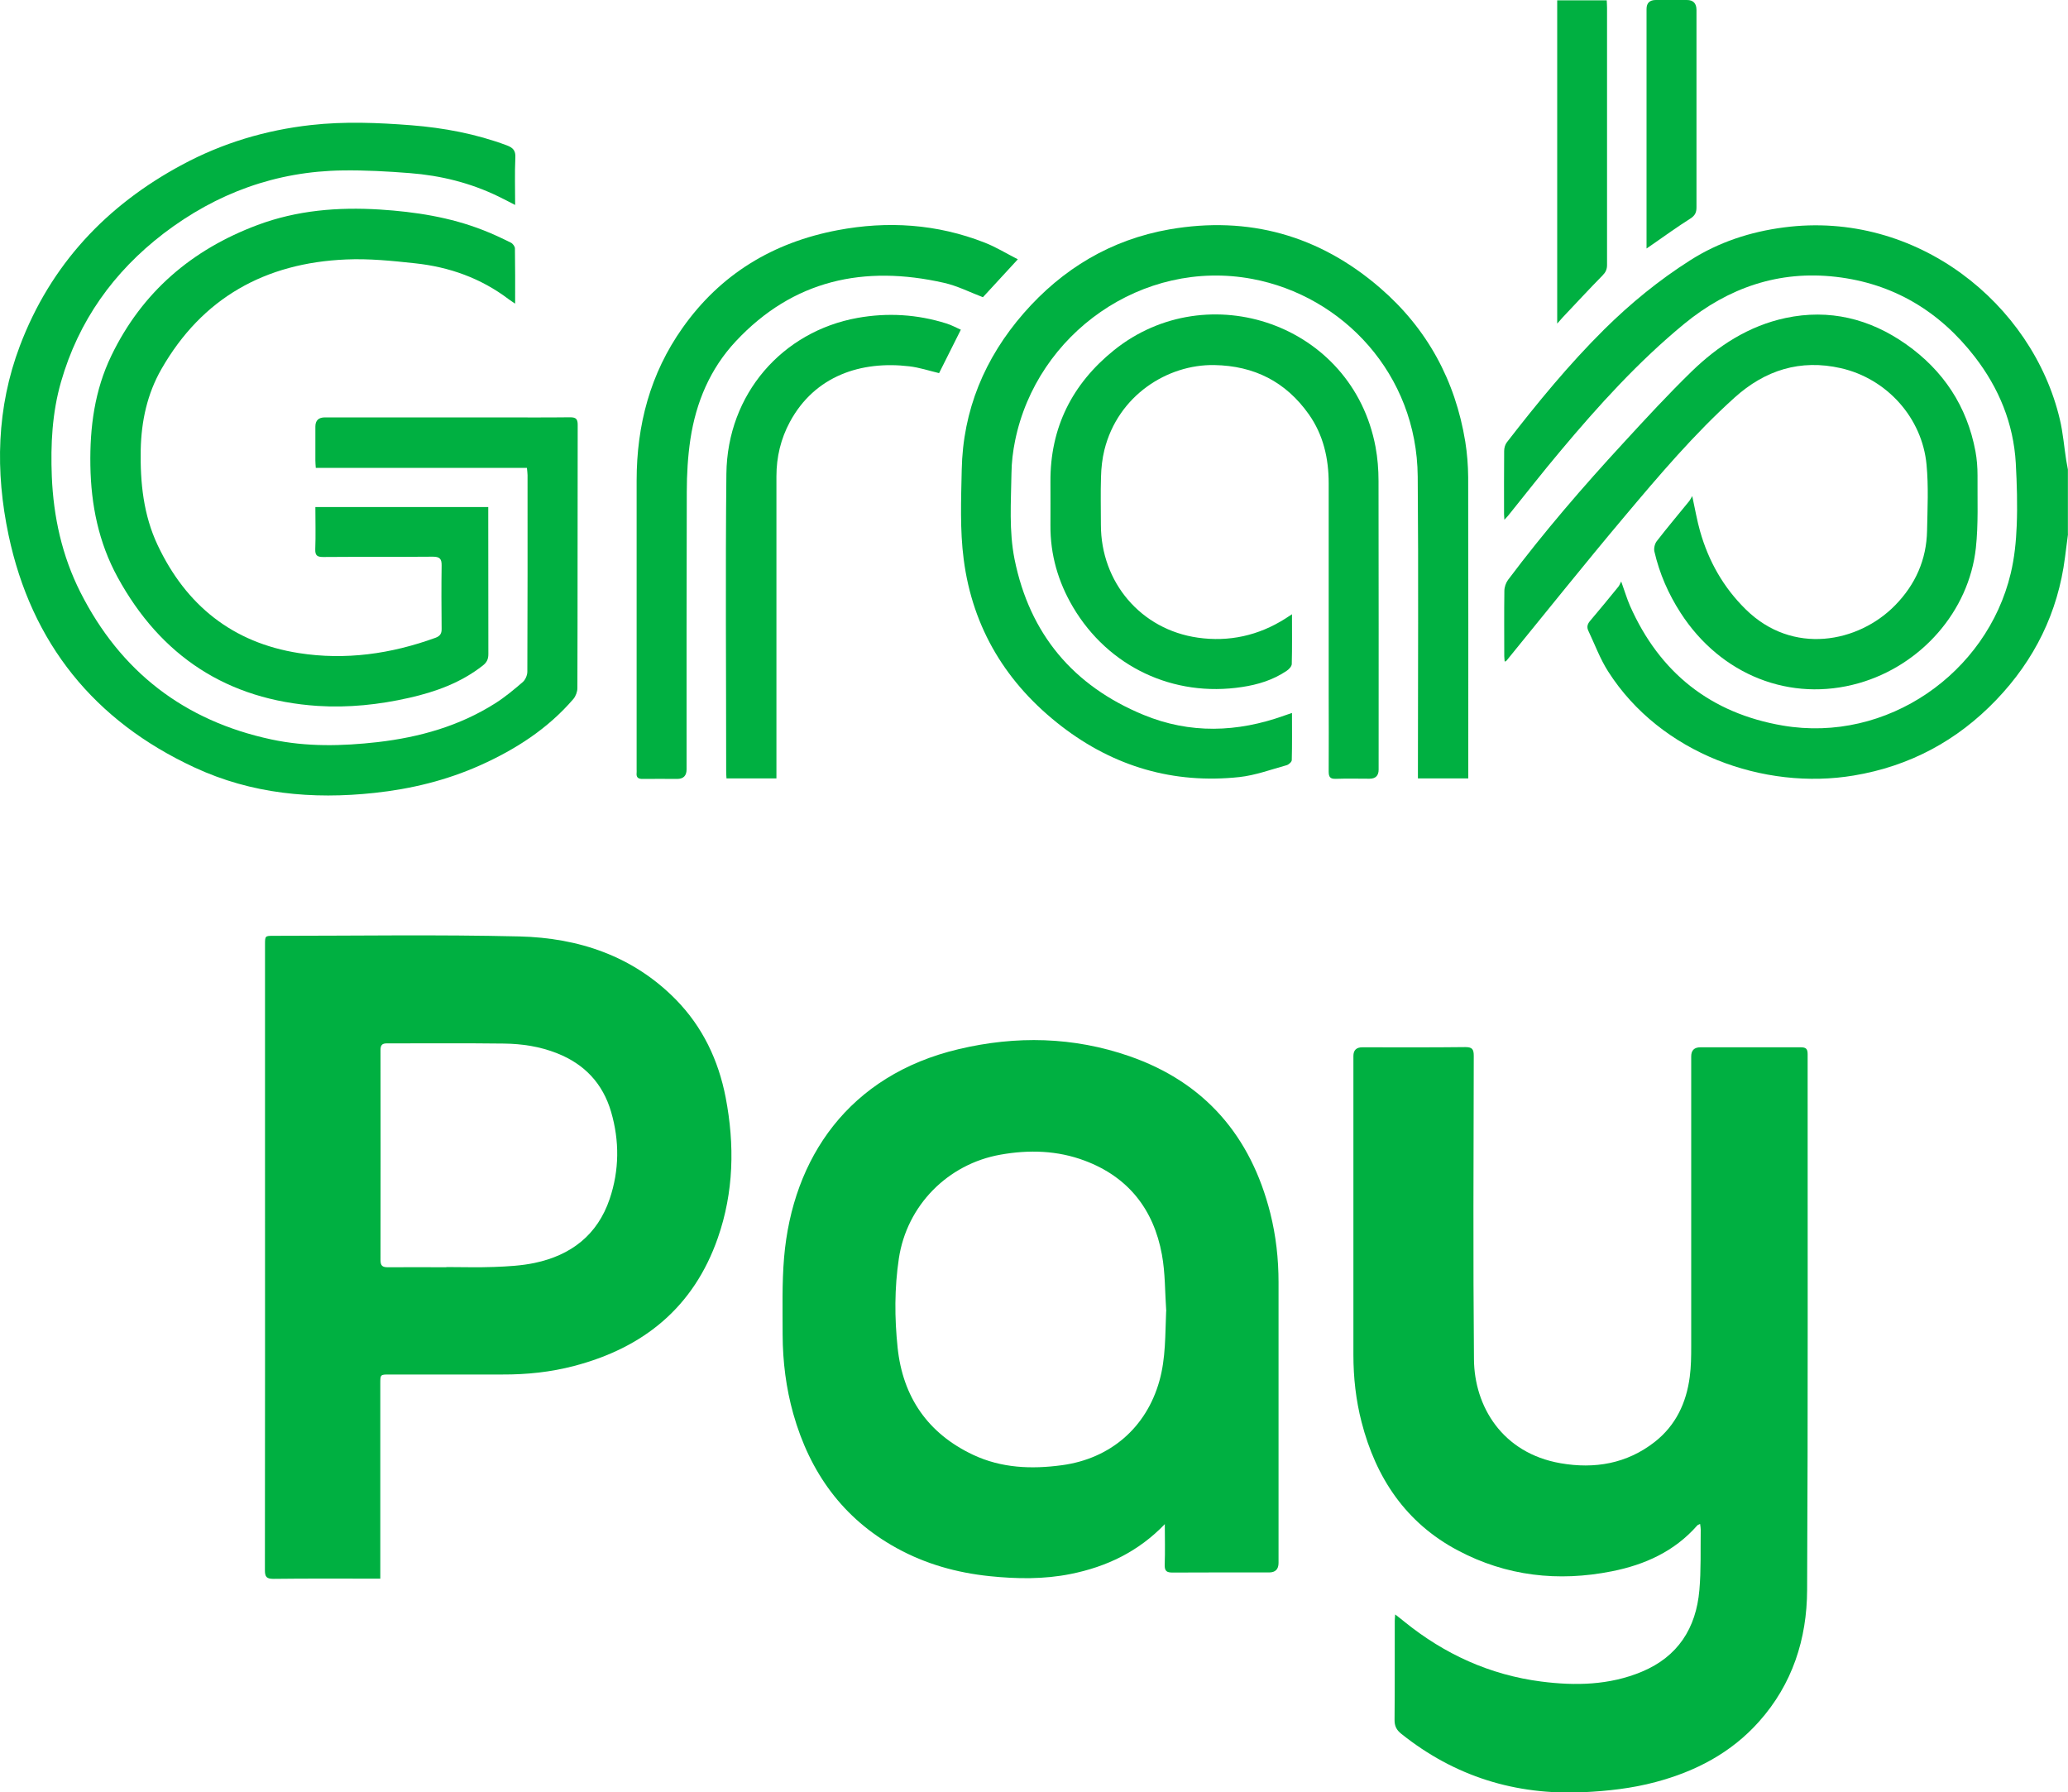
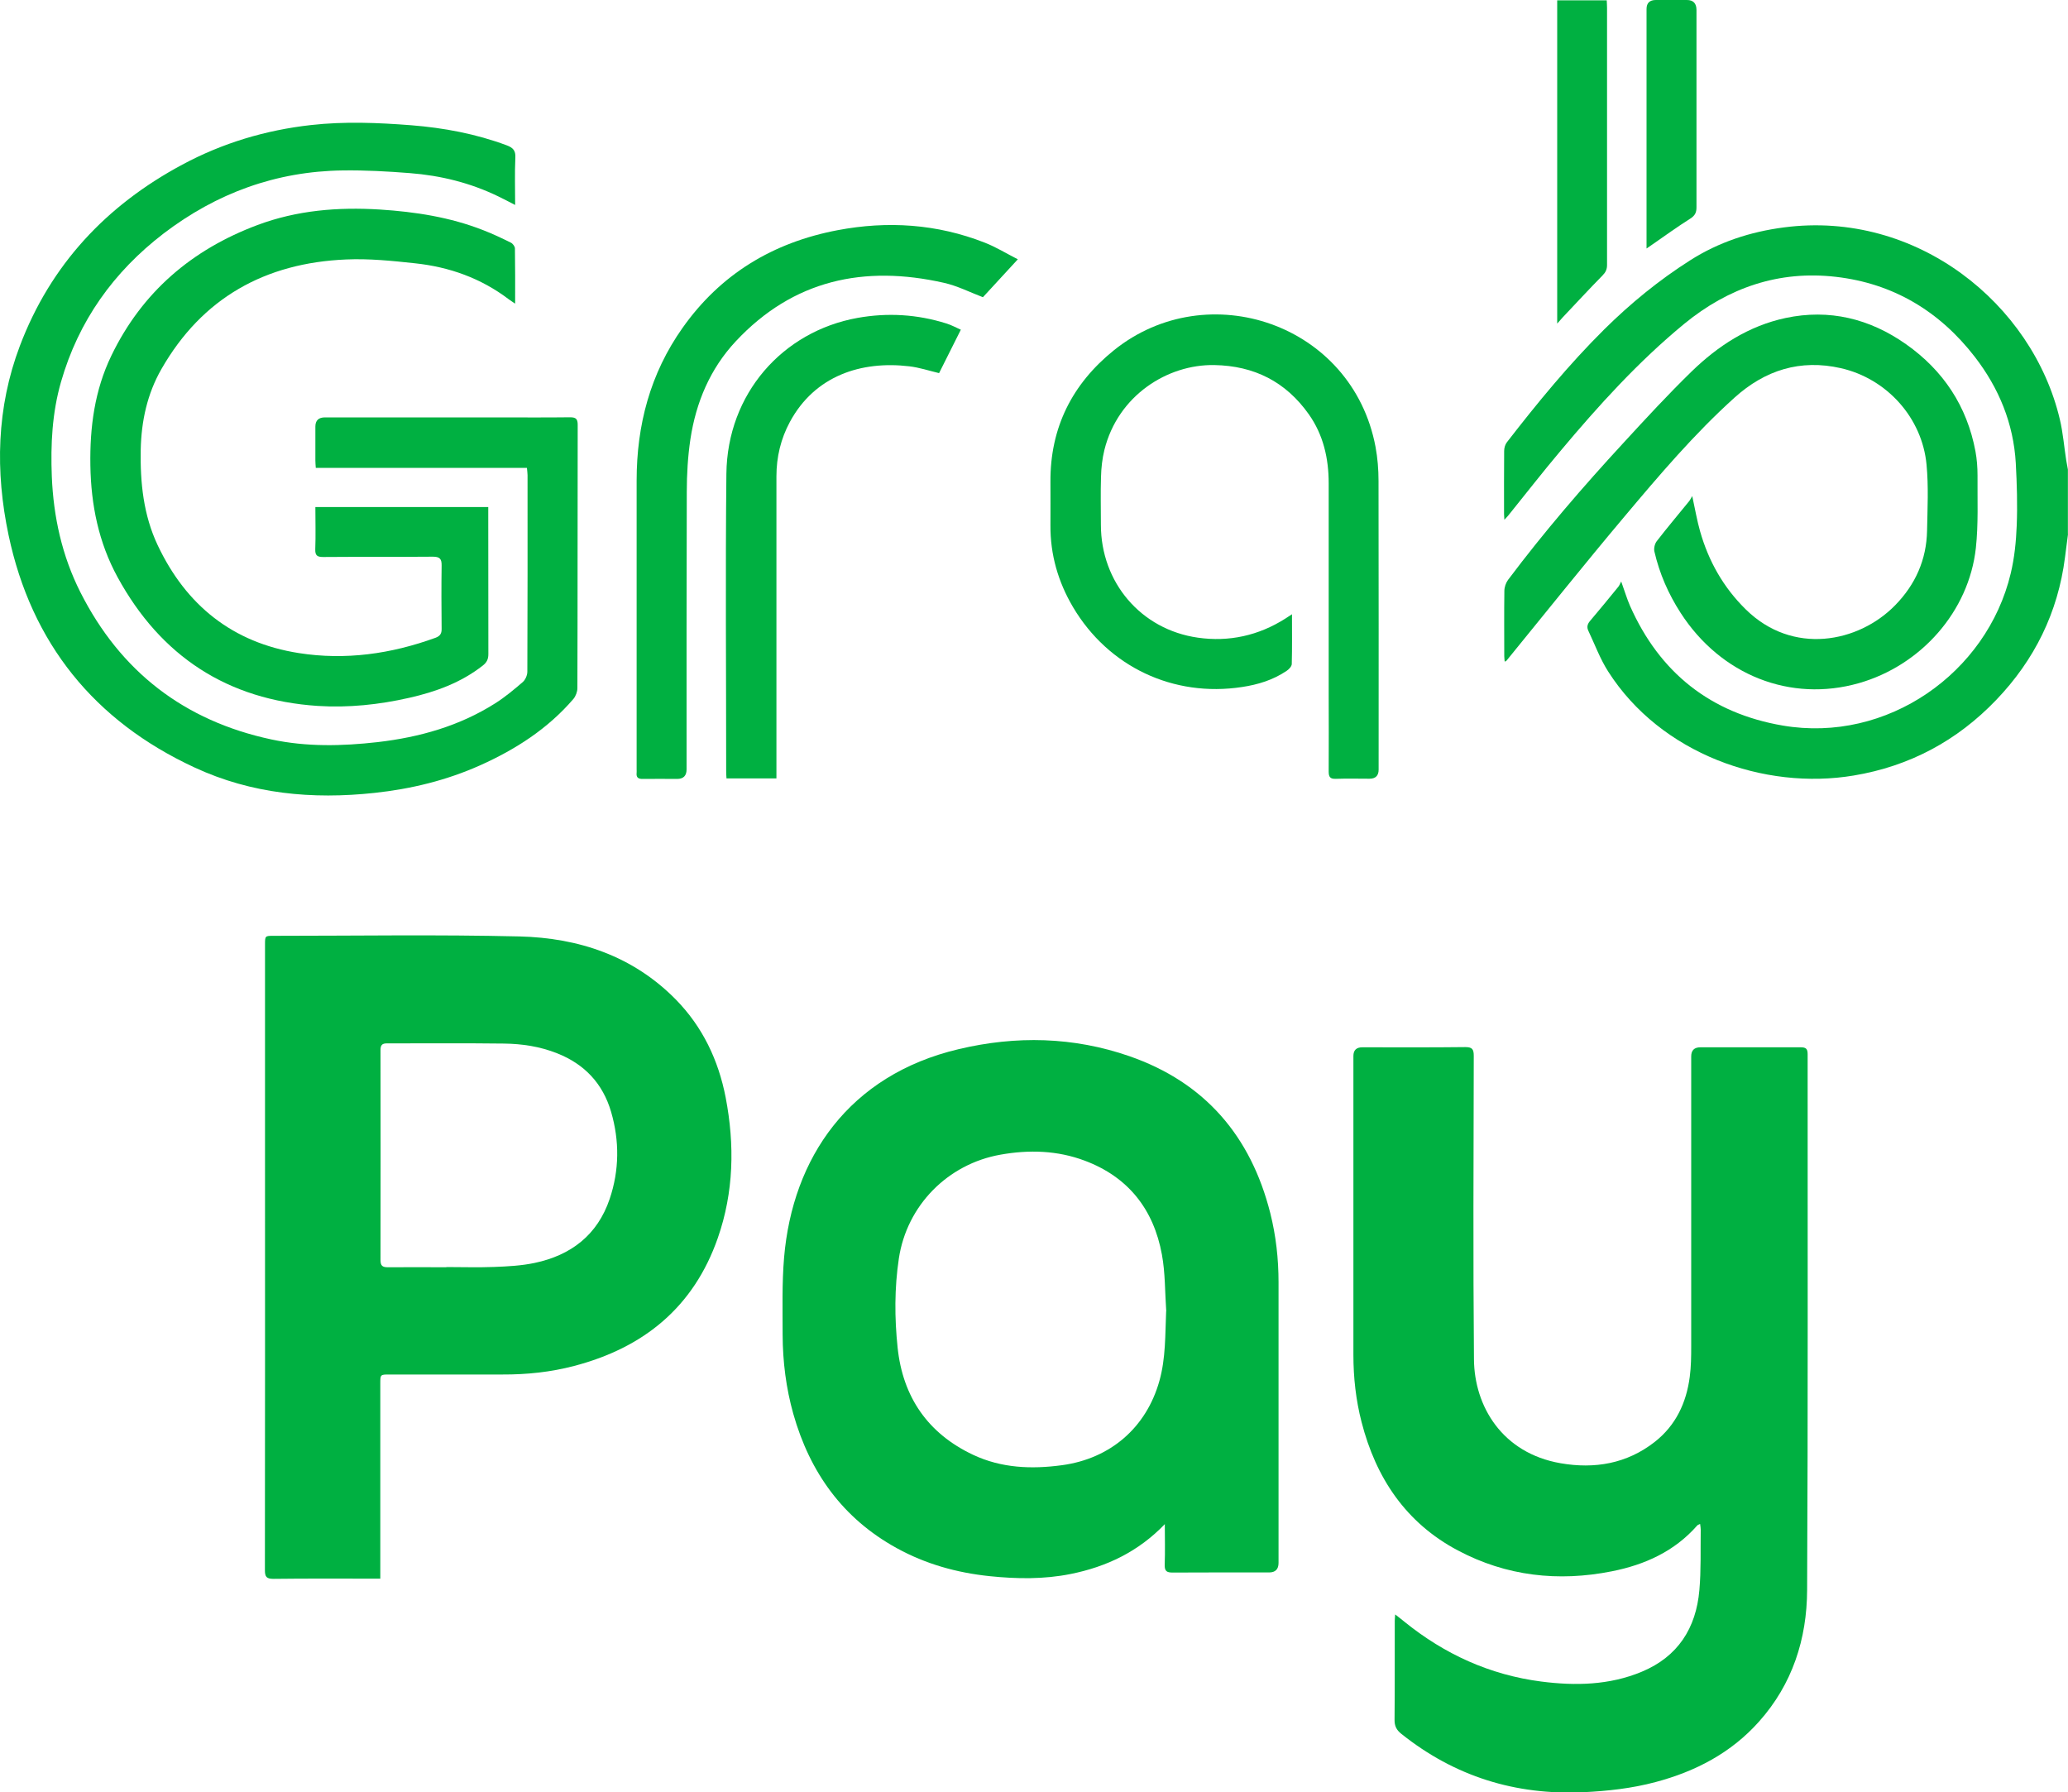
<svg xmlns="http://www.w3.org/2000/svg" id="Layer_1" data-name="Layer 1" viewBox="0 0 200 173.32">
  <defs>
    <style>
      .cls-1 {
        fill: #00b041;
        fill-rule: evenodd;
      }
    </style>
  </defs>
  <g id="OIPjWg">
    <g>
      <path class="cls-1" d="m200,51.65c-.1.75-.19,1.49-.29,2.24-.68,5.34-2.95,9.93-6.66,13.8-3.78,3.94-8.37,6.4-13.77,7.3-8.66,1.45-18.66-2.1-23.74-10.04-.79-1.23-1.3-2.63-1.93-3.96-.16-.34-.1-.63.16-.94.93-1.09,1.83-2.2,2.74-3.31.09-.11.15-.26.28-.51.34.94.55,1.66.85,2.35,2.87,6.48,7.81,10.39,14.78,11.58,10.09,1.72,19.74-5.08,22.04-14.71.36-1.5.52-3.08.58-4.62.08-2.01.02-4.03-.09-6.05-.22-3.83-1.63-7.25-3.96-10.27-3.41-4.41-7.88-7.1-13.43-7.74-5.51-.64-10.4,1.04-14.67,4.54-4.44,3.65-8.29,7.9-11.97,12.29-1.72,2.04-3.36,4.15-5.03,6.22-.1.13-.22.24-.4.44-.01-.25-.03-.4-.03-.54,0-2.04-.01-4.08.01-6.12,0-.28.09-.61.26-.83,2.95-3.81,6-7.53,9.43-10.93,2.54-2.51,5.29-4.76,8.3-6.67,2.76-1.76,5.82-2.76,9.06-3.18,12.85-1.69,24.06,7.4,26.69,18.56.31,1.3.41,2.64.62,3.97.05.29.1.59.16.88v6.25Z" />
      <path class="cls-1" d="m134.93,156.11c.37.29.64.49.9.71,3.88,3.14,8.27,5.14,13.23,5.78,3.29.42,6.58.36,9.72-.95,3.5-1.46,5.25-4.22,5.57-7.89.17-1.94.1-3.9.13-5.85,0-.16-.03-.33-.06-.55-.13.07-.22.08-.27.14-2.2,2.51-5.08,3.81-8.27,4.44-5.18,1.03-10.2.47-14.89-2.02-5.02-2.66-7.92-7-9.31-12.41-.55-2.13-.79-4.3-.79-6.49,0-9.64,0-19.27,0-28.91q0-.84.86-.84c3.32,0,6.64.02,9.96-.02.67,0,.82.2.82.85-.02,9.79-.07,19.58.02,29.36.04,4.5,2.71,9.05,8.38,10.03,3.28.57,6.4.05,9.1-2.06,2.04-1.6,3.06-3.78,3.39-6.3.13-.98.14-1.99.14-2.98,0-9.33,0-18.66,0-28q0-.88.89-.88c3.23,0,6.47,0,9.7,0,.5,0,.67.14.67.66-.01,17.27.04,34.55-.05,51.82-.02,4.73-1.42,9.1-4.65,12.72-2.7,3.03-6.14,4.82-10.01,5.85-2.29.61-4.63.87-6.99.98-6.57.3-12.44-1.53-17.59-5.64-.47-.37-.67-.76-.66-1.37.03-3.19.01-6.38.02-9.57,0-.15.02-.3.04-.6Z" />
      <path class="cls-1" d="m36.8,152.65h-.78c-3.19,0-6.38-.02-9.57.02-.69,0-.83-.21-.83-.84.02-13.61.01-27.21.01-40.82,0-6.55,0-13.11,0-19.66,0-.86,0-.86.85-.86,7.92,0,15.85-.13,23.76.06,5.72.14,10.96,1.88,15.11,6.09,2.6,2.65,4.13,5.87,4.83,9.48.88,4.59.79,9.15-.76,13.59-2.33,6.68-7.16,10.61-13.89,12.37-2.27.6-4.6.84-6.95.83-3.65,0-7.29,0-10.94,0-.85,0-.86,0-.86.87,0,6.01,0,12.02,0,18.04v.84Zm6.36-30.13c1.54,0,3.08.05,4.62-.01,1.31-.05,2.65-.12,3.93-.39,3.51-.74,6.07-2.7,7.25-6.18.94-2.78.96-5.62.14-8.43-.8-2.73-2.56-4.61-5.22-5.66-1.66-.66-3.39-.92-5.14-.94-3.77-.05-7.55-.01-11.32-.02-.48,0-.62.18-.62.65.01,6.77.01,13.53,0,20.3,0,.55.18.7.71.7,1.89-.02,3.77,0,5.66,0Z" />
      <path class="cls-1" d="m112.67,147.36c-2.56,2.67-5.64,4.14-9.13,4.84-2.59.52-5.2.48-7.82.21-3.18-.33-6.2-1.17-9.01-2.72-5.21-2.87-8.39-7.32-9.99-12.98-.7-2.49-1.02-5.05-1.03-7.63,0-2.49-.07-5,.14-7.48.82-9.63,6.26-17.64,16.88-20.15,5.55-1.32,11.11-1.2,16.52.68,7.29,2.53,11.74,7.73,13.62,15.17.55,2.19.8,4.42.8,6.69,0,9.05,0,18.1,0,27.14q0,.92-.92.92c-3.1,0-6.21-.01-9.31.01-.57,0-.8-.12-.78-.76.05-1.31.01-2.63.01-3.94Zm.12-20.56c-.13-1.83-.09-3.7-.42-5.49-.8-4.37-3.25-7.5-7.47-9.08-2.64-.99-5.37-1.07-8.13-.58-5.12.9-9.07,4.92-9.84,10.04-.43,2.87-.42,5.76-.12,8.62.5,4.78,2.93,8.31,7.31,10.37,2.73,1.28,5.62,1.4,8.58,1,4.67-.63,8.16-3.62,9.43-8.16.62-2.21.55-4.46.65-6.72Z" />
      <path class="cls-1" d="m50.96,45.24h-20.42c-.02-.28-.04-.51-.04-.74,0-1.08,0-2.17,0-3.25q0-.89.93-.89h16.54c2.39,0,4.77.02,7.16-.01.57,0,.74.16.74.73-.02,8.49,0,16.97-.03,25.46,0,.35-.16.77-.38,1.04-2.48,2.89-5.6,4.89-9.04,6.43-3.25,1.45-6.66,2.28-10.2,2.66-6.02.65-11.88.11-17.41-2.46-9.69-4.49-15.77-12.01-17.98-22.46-1.3-6.15-1.17-12.33,1.09-18.3,2.97-7.85,8.36-13.59,15.71-17.53,3.89-2.09,8.06-3.34,12.46-3.83,3.23-.36,6.45-.23,9.67.02,3.16.25,6.26.83,9.24,1.94.61.23.88.5.84,1.2-.07,1.49-.02,2.98-.02,4.57-.6-.31-1.11-.58-1.63-.83-2.7-1.31-5.57-2.02-8.55-2.25-2.15-.17-4.32-.29-6.48-.26-6.46.08-12.23,2.2-17.34,6.1-4.84,3.71-8.23,8.46-9.92,14.35-.86,2.99-1.01,6.04-.89,9.13.16,3.93.99,7.69,2.76,11.2,3.88,7.68,10.05,12.44,18.47,14.24,3.41.73,6.84.65,10.28.26,4.05-.47,7.9-1.55,11.37-3.75.95-.6,1.82-1.33,2.67-2.06.25-.22.44-.66.44-1,.03-6.34.02-12.67.02-19.01,0-.21-.04-.42-.06-.69Z" />
-       <path class="cls-1" d="m124.95,68.94c0,1.58.02,3.07-.02,4.56,0,.17-.29.43-.49.49-1.52.42-3.03.98-4.58,1.15-6.36.68-12.12-1.01-17.18-4.9-5.33-4.1-8.62-9.49-9.48-16.16-.37-2.84-.25-5.76-.19-8.64.11-5.78,2.22-10.82,5.99-15.15,3.76-4.31,8.45-7.12,14.1-8.11,7.65-1.33,14.49.58,20.37,5.66,4.55,3.93,7.27,8.93,8.24,14.87.18,1.13.27,2.28.28,3.43.02,9.42.01,18.84.01,28.26v.87h-4.87v-.93c0-9.42.06-18.84-.02-28.26-.08-9.9-7.24-17.47-16.01-19.11-10.61-1.98-20.82,5.27-22.93,15.65-.21,1.03-.34,2.1-.35,3.16-.04,2.77-.25,5.56.3,8.3,1.46,7.23,5.68,12.24,12.46,15.04,4.5,1.86,9.08,1.71,13.64.07.22-.08.44-.15.73-.25Z" />
      <path class="cls-1" d="m47.22,49.02v.69c0,4.51,0,9.03.01,13.54,0,.49-.15.8-.53,1.1-2.11,1.66-4.57,2.55-7.14,3.13-2.91.66-5.87.97-8.84.78-8.72-.58-15.17-4.8-19.35-12.45-1.83-3.35-2.57-6.99-2.63-10.81-.06-3.69.41-7.26,2.03-10.61,2.97-6.15,7.79-10.26,14.13-12.63,3.82-1.43,7.78-1.75,11.83-1.5,3.44.22,6.8.74,10.01,2,.91.35,1.79.77,2.66,1.2.19.09.4.37.4.56.03,1.73.02,3.47.02,5.34-.26-.18-.45-.29-.63-.43-2.68-2.03-5.74-3.12-9.05-3.47-2.21-.24-4.46-.47-6.67-.37-7.82.33-13.92,3.71-17.86,10.6-1.37,2.39-1.94,5.02-2,7.78-.06,3.2.26,6.33,1.64,9.25,2.75,5.82,7.26,9.43,13.65,10.43,4.51.71,8.93.08,13.22-1.48.43-.16.6-.4.59-.86-.02-2.04-.03-4.08,0-6.12.01-.64-.17-.86-.84-.86-3.54.03-7.07,0-10.61.03-.58,0-.79-.14-.77-.75.05-1.34.01-2.68.01-4.08h16.72Z" />
-       <path class="cls-1" d="m163.66,47.97c.28,1.28.46,2.36.76,3.41.82,2.88,2.25,5.42,4.41,7.54,4.54,4.48,10.91,3.23,14.45-.39,1.96-2,3.04-4.41,3.09-7.23.04-2.12.15-4.26-.05-6.36-.42-4.54-3.84-8.33-8.29-9.34-3.92-.89-7.33.19-10.27,2.84-3.91,3.52-7.31,7.53-10.69,11.55-3.84,4.56-7.56,9.22-11.33,13.84-.04.05-.07.11-.22.14-.01-.17-.04-.34-.04-.52,0-2.1-.02-4.21.01-6.31,0-.36.14-.77.35-1.06,3.48-4.64,7.26-9.02,11.19-13.28,2.14-2.33,4.29-4.66,6.56-6.87,2.57-2.5,5.54-4.42,9.09-5.18,4.23-.9,8.14.06,11.65,2.53,3.61,2.54,5.9,5.99,6.72,10.36.14.76.2,1.55.2,2.33-.02,2.34.09,4.7-.16,7.01-.67,6.13-5.29,11.36-11.32,13.08-6.61,1.88-13.34-.77-17.23-6.79-1.19-1.84-2.05-3.81-2.54-5.94-.07-.3.03-.74.22-.99,1.02-1.32,2.1-2.6,3.15-3.89.09-.11.15-.25.29-.48Z" />
+       <path class="cls-1" d="m163.66,47.97c.28,1.28.46,2.36.76,3.41.82,2.88,2.25,5.42,4.41,7.54,4.54,4.48,10.91,3.23,14.45-.39,1.96-2,3.04-4.41,3.09-7.23.04-2.12.15-4.26-.05-6.36-.42-4.54-3.84-8.33-8.29-9.34-3.92-.89-7.33.19-10.27,2.84-3.91,3.52-7.31,7.53-10.69,11.55-3.84,4.56-7.56,9.22-11.33,13.84-.04.05-.07.11-.22.14-.01-.17-.04-.34-.04-.52,0-2.1-.02-4.21.01-6.31,0-.36.14-.77.35-1.06,3.48-4.64,7.26-9.02,11.19-13.28,2.14-2.33,4.29-4.66,6.56-6.87,2.57-2.5,5.54-4.42,9.09-5.18,4.23-.9,8.14.06,11.65,2.53,3.61,2.54,5.9,5.99,6.72,10.36.14.76.2,1.55.2,2.33-.02,2.34.09,4.7-.16,7.01-.67,6.13-5.29,11.36-11.32,13.08-6.61,1.88-13.34-.77-17.23-6.79-1.19-1.84-2.05-3.81-2.54-5.94-.07-.3.03-.74.22-.99,1.02-1.32,2.1-2.6,3.15-3.89.09-.11.15-.25.29-.48" />
      <path class="cls-1" d="m124.95,59.41c0,1.68.02,3.24-.02,4.79,0,.23-.27.52-.5.67-1.3.88-2.77,1.33-4.3,1.56-6.65,1.02-12.94-1.95-16.36-7.73-1.44-2.44-2.2-5.07-2.18-7.91,0-1.39.01-2.78,0-4.17-.04-5.26,2.1-9.5,6.15-12.76,9.05-7.27,23.05-2.56,25.29,9.35.2,1.08.29,2.19.29,3.29.02,9.31.01,18.62.01,27.92q0,.88-.89.88c-1.08,0-2.17-.03-3.25.01-.56.02-.69-.19-.69-.71.02-2.5,0-4.99,0-7.49,0-6.79,0-13.58,0-20.37,0-2.42-.52-4.7-1.93-6.69-2.22-3.13-5.26-4.68-9.13-4.75-4.53-.08-9.32,2.94-10.63,8.2-.21.85-.31,1.75-.33,2.63-.05,1.54-.01,3.08-.01,4.62,0,5.56,3.87,10.13,9.38,10.91,3.01.43,5.86-.2,8.45-1.84.18-.11.36-.24.66-.43Z" />
      <path class="cls-1" d="m98.43,25.08c-1.23,1.34-2.31,2.52-3.37,3.66-1.26-.48-2.47-1.1-3.76-1.39-7.72-1.75-14.59-.29-20.14,5.65-2.48,2.65-3.85,5.9-4.39,9.47-.25,1.68-.35,3.4-.35,5.11-.03,8.94-.02,17.88-.02,26.82q0,.92-.92.92c-1.11,0-2.21-.02-3.32,0-.46.01-.64-.16-.59-.6.01-.11,0-.22,0-.33,0-9.31,0-18.62,0-27.92,0-5.36,1.31-10.34,4.43-14.75,3.68-5.22,8.77-8.28,15-9.46,4.85-.92,9.61-.61,14.23,1.2,1.08.42,2.08,1.04,3.2,1.61Z" />
      <path class="cls-1" d="m92.93,31.87c-.74,1.47-1.43,2.85-2.11,4.21-.97-.23-1.92-.55-2.89-.66-4.64-.55-9.13.91-11.54,5.38-.88,1.63-1.3,3.4-1.3,5.25,0,9.44,0,18.88,0,28.32v.9h-4.83c-.01-.22-.03-.45-.03-.68,0-9.59-.08-19.18.02-28.78.09-7.73,5.42-13.76,12.68-15.07,2.91-.52,5.78-.35,8.6.54.49.15.94.4,1.41.61Z" />
      <path class="cls-1" d="m150.6.03h4.79c.01.26.03.49.03.72,0,8.29,0,16.58,0,24.87,0,.42-.13.7-.43,1.01-1.31,1.33-2.57,2.7-3.85,4.05-.16.17-.31.34-.54.61V.03Z" />
      <path class="cls-1" d="m159.24,24.02v-.82c0-7.44,0-14.89,0-22.33Q159.24,0,160.14,0c1,0,2,0,3,0q.93,0,.93.97c0,1.43,0,2.86,0,4.3,0,4.93,0,9.85,0,14.78,0,.51-.15.8-.6,1.09-1.25.79-2.44,1.65-3.65,2.49-.15.1-.3.21-.58.4Z" />
    </g>
  </g>
</svg>